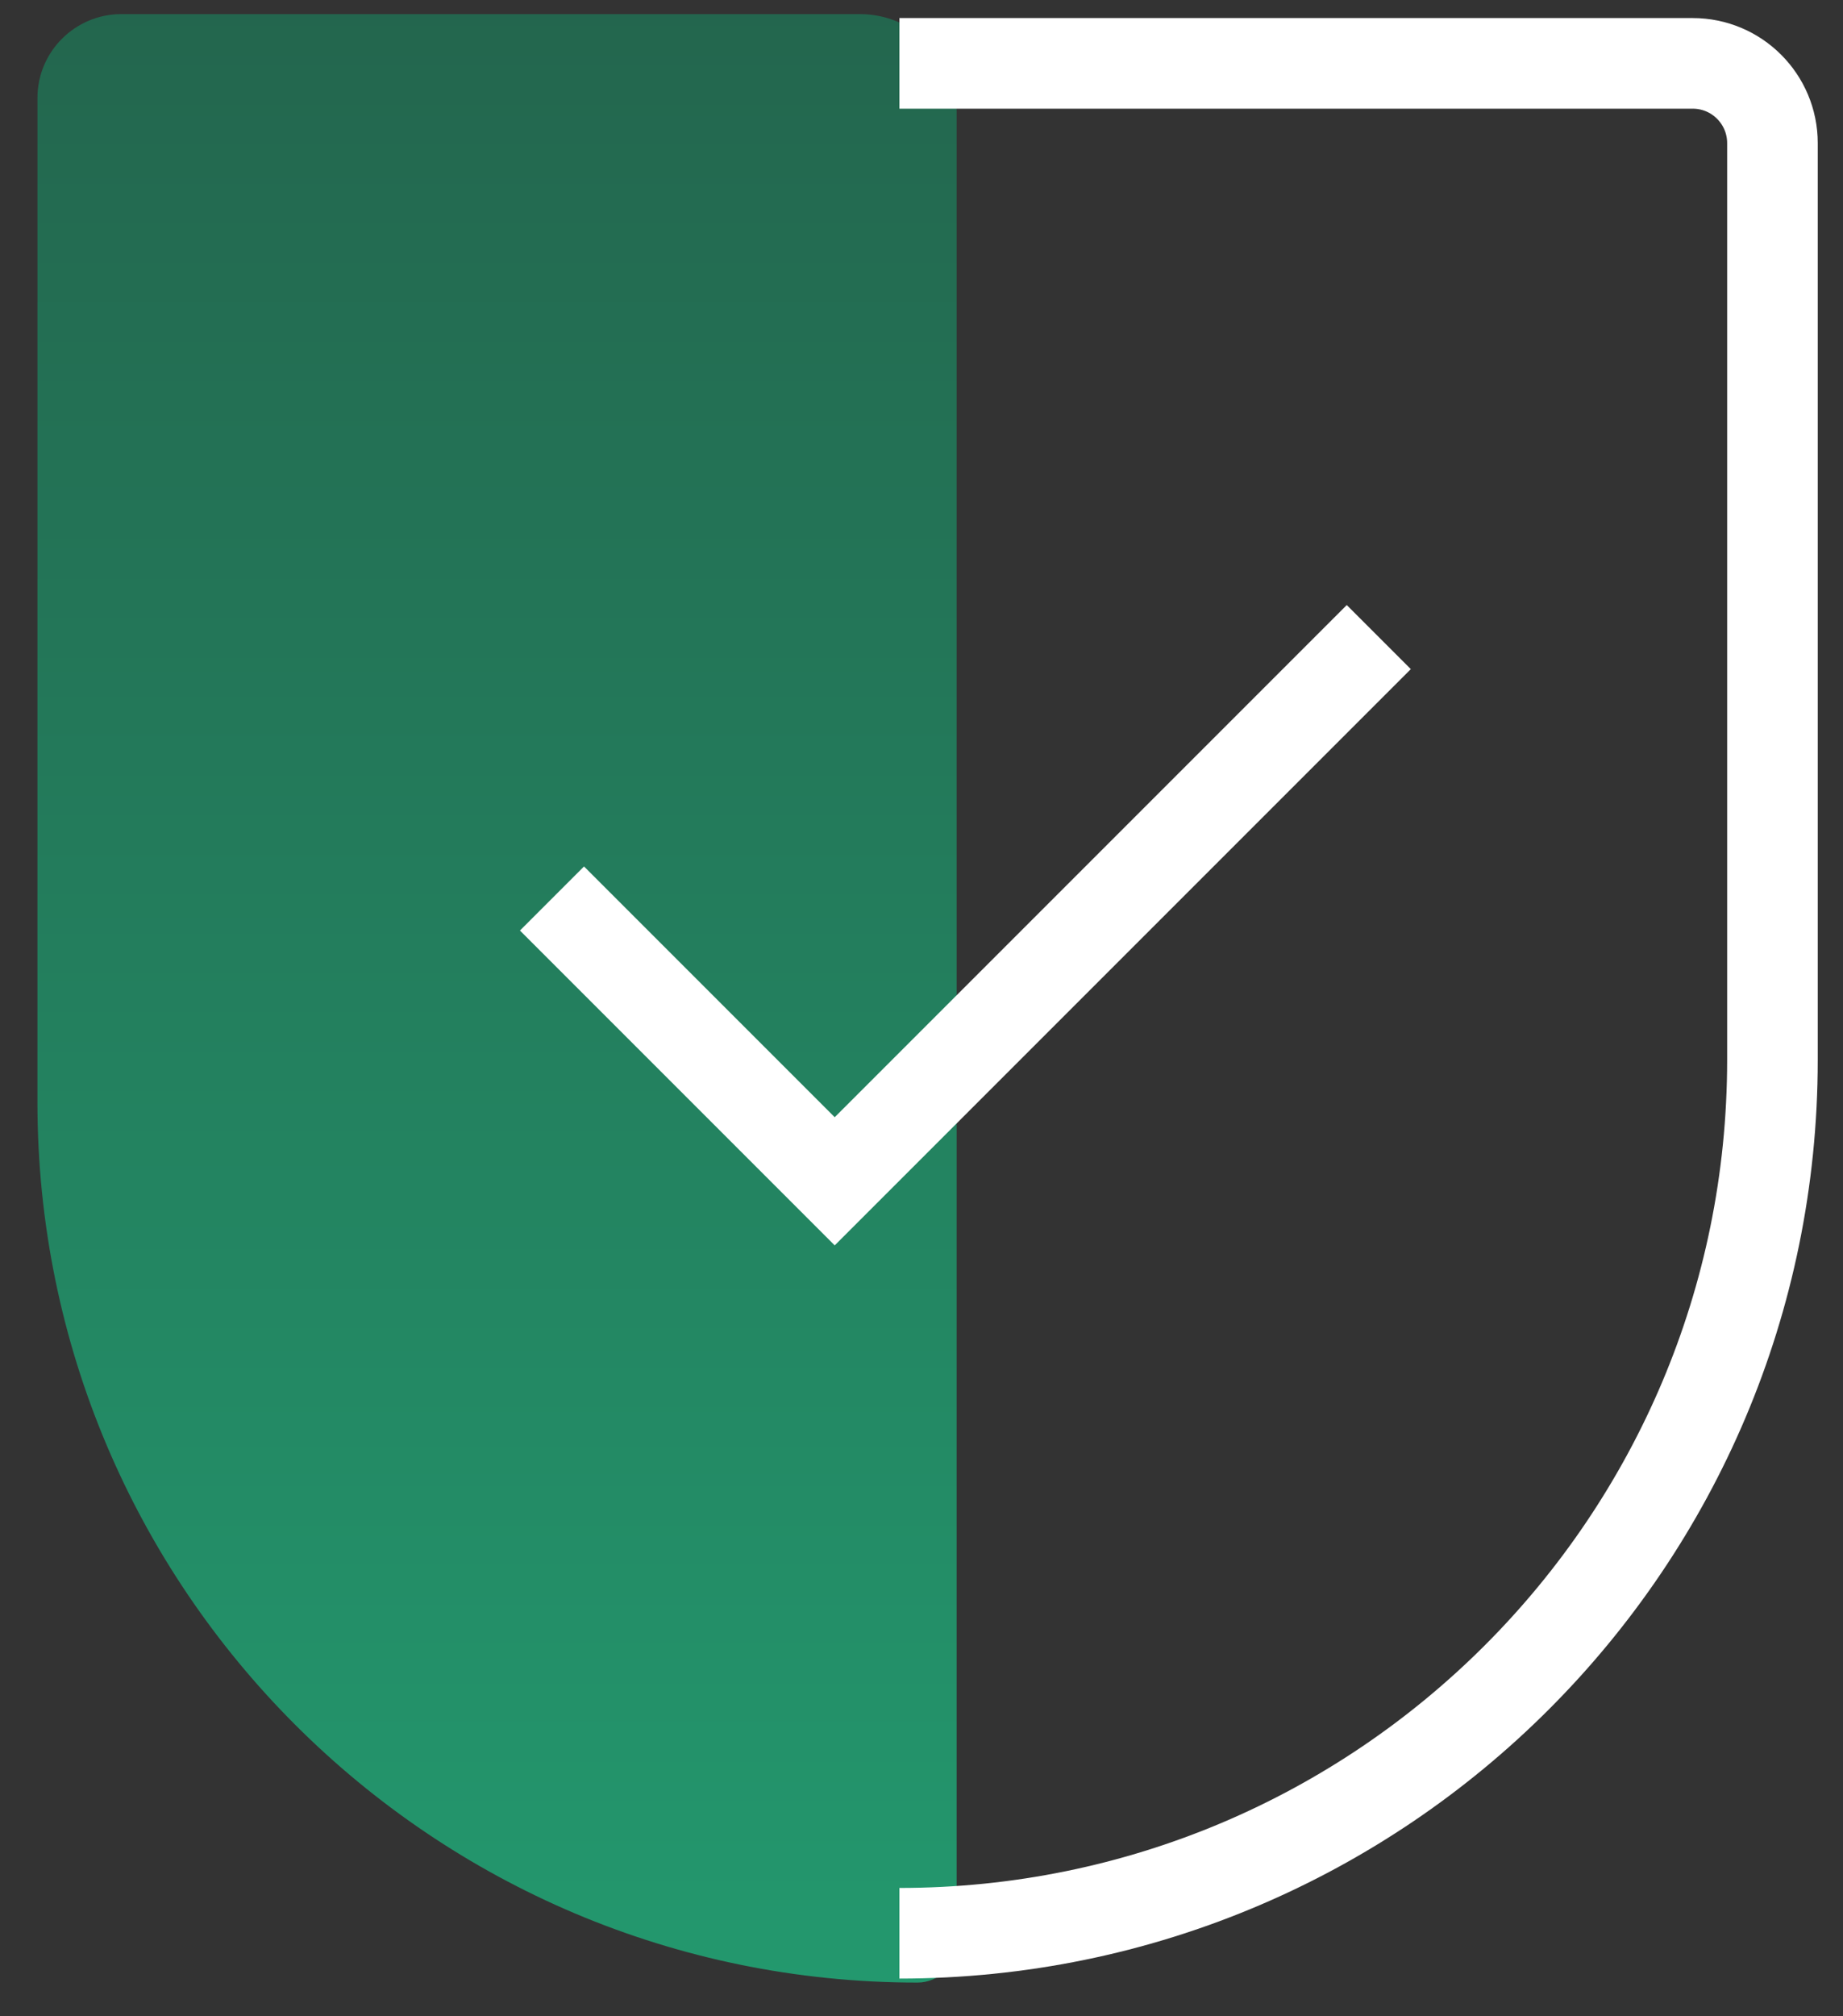
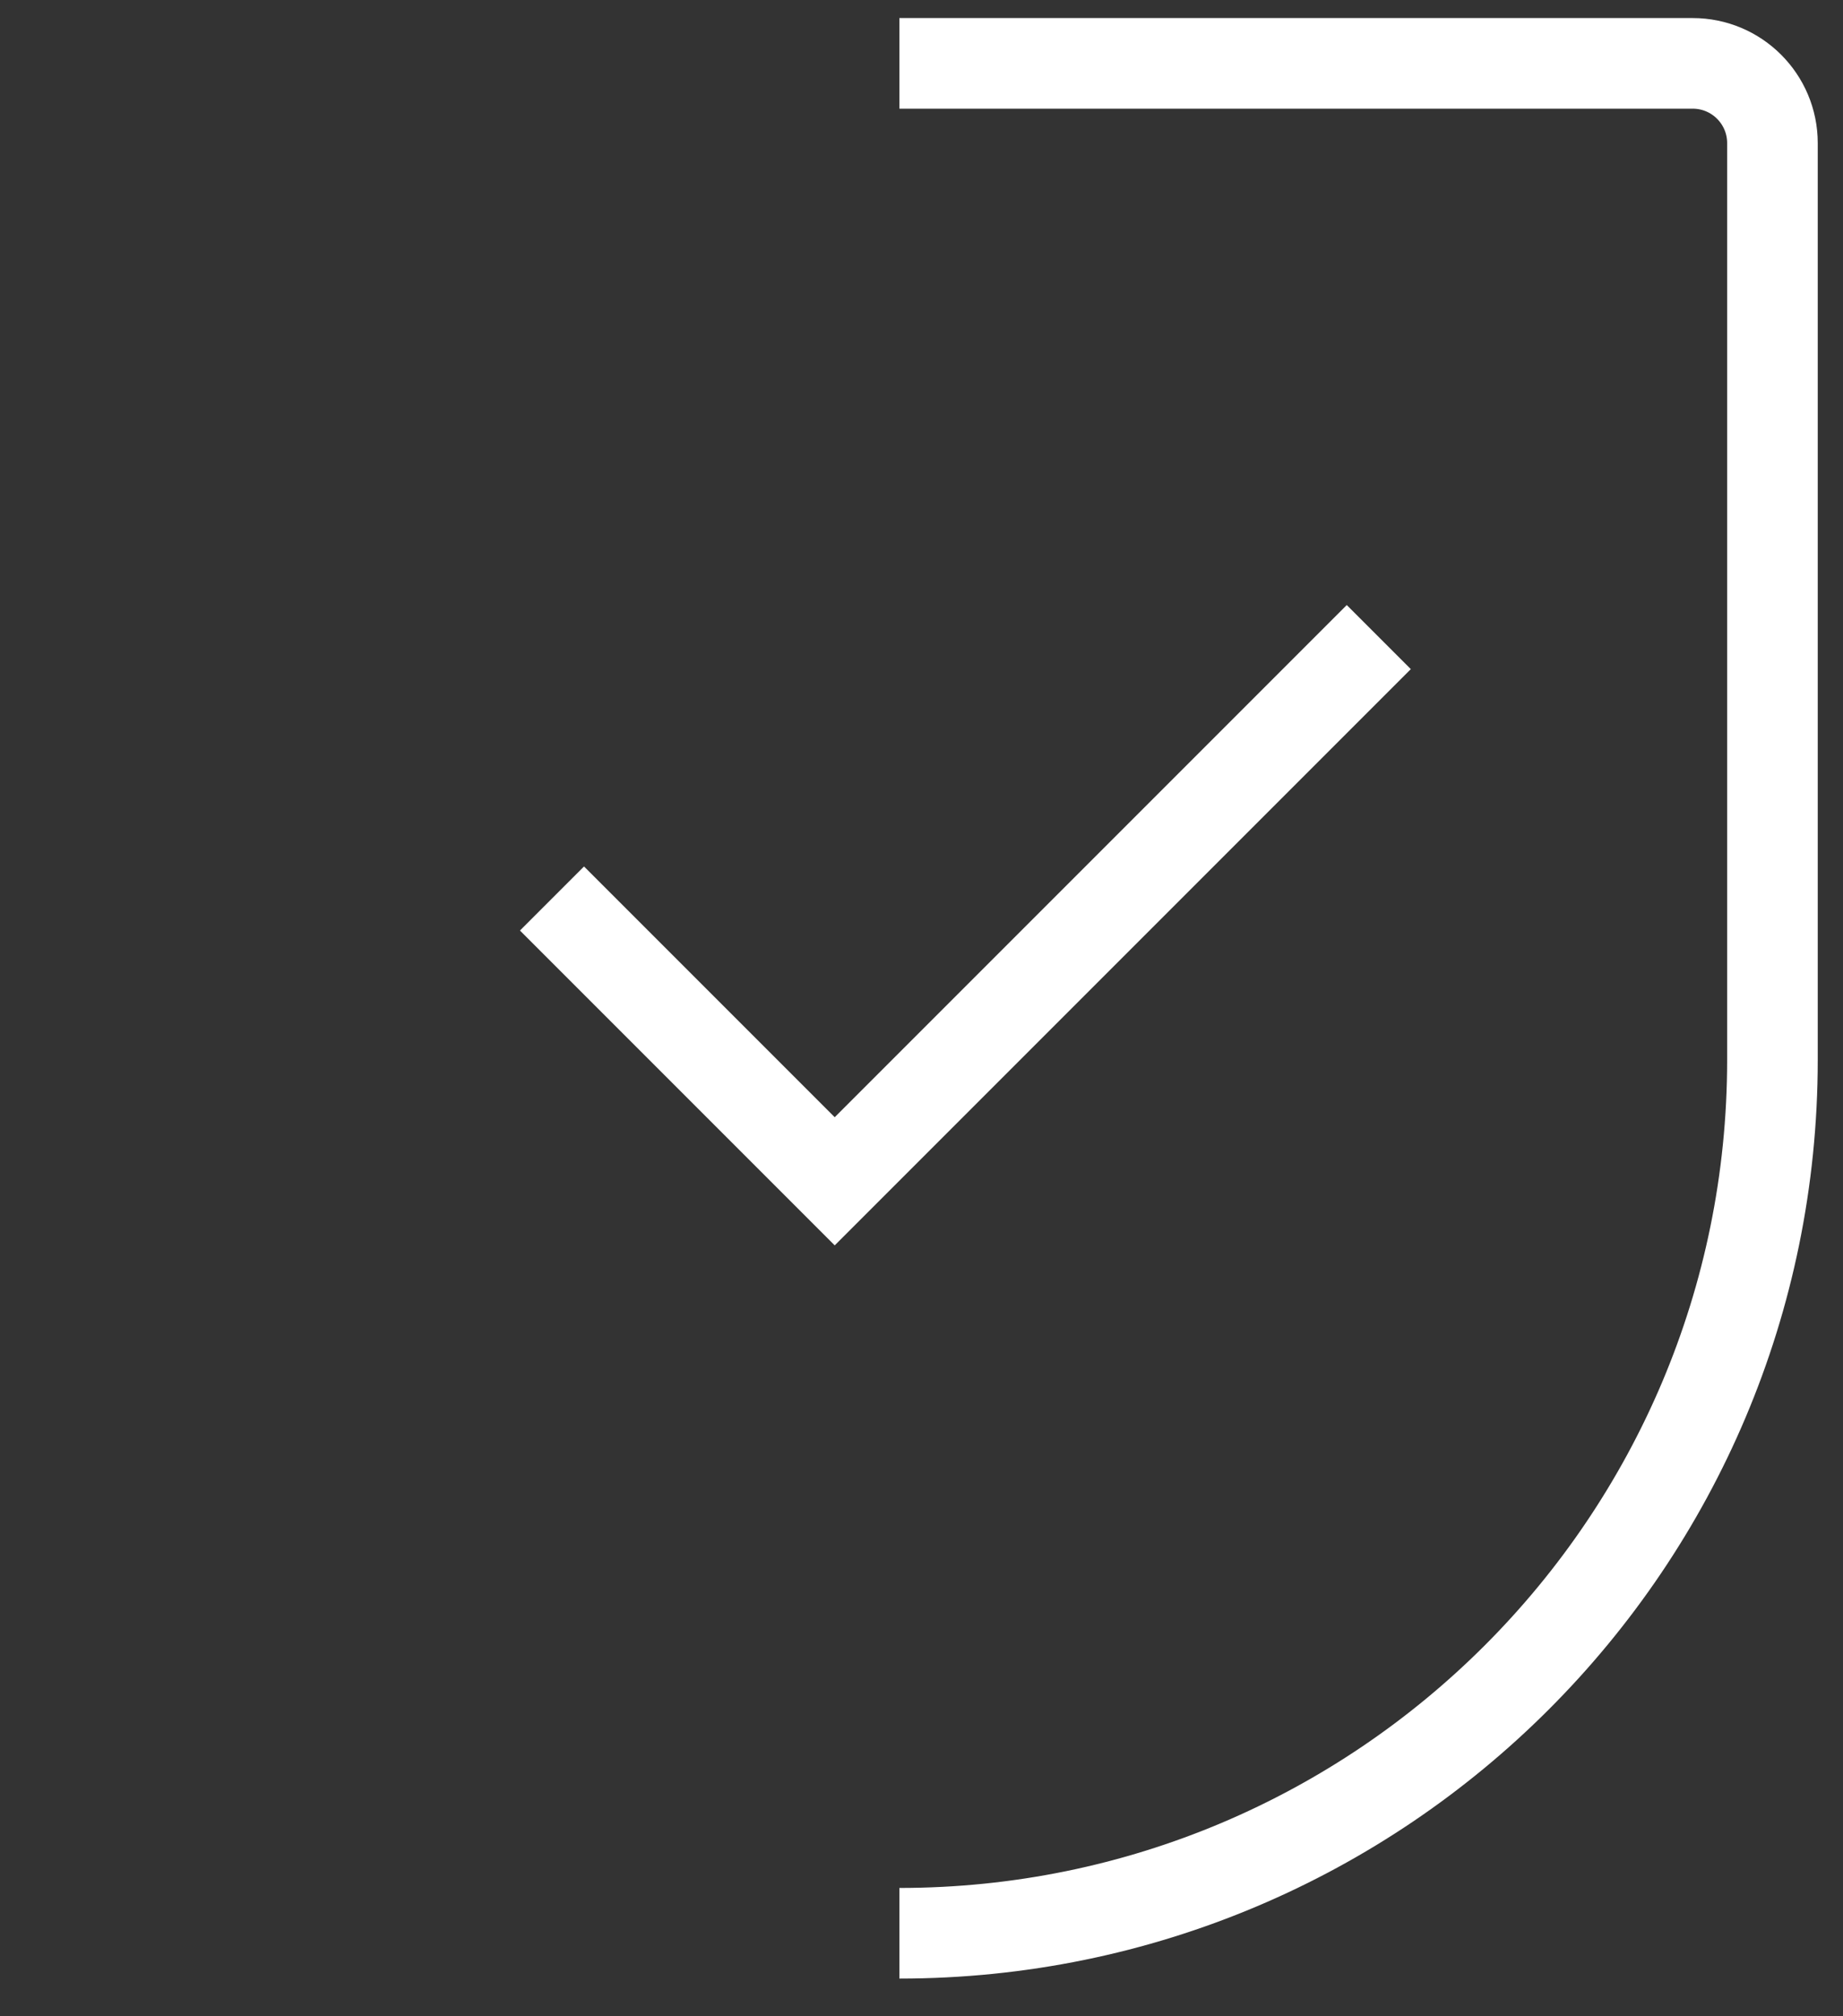
<svg xmlns="http://www.w3.org/2000/svg" width="32" height="35" viewBox="0 0 32 35" fill="none">
  <rect x="0" y="0" width="32" height="35" fill="#333333" stroke="none" />
-   <path d="M0.65 1.702C0.65 0.897 1.303 0.245 2.108 0.245H14.93C15.858 0.245 16.61 0.996 16.61 1.924V33.734C16.61 34.11 16.305 34.415 15.929 34.415V34.415C7.491 34.415 0.65 27.574 0.65 19.136V1.702Z" fill="url(#paint0_linear_5411_2186)" fill-opacity="0.58" />
  <path class="stroke-anim" d="M9.584 15.597L14.493 20.506L23.94 11.059" stroke="white" stroke-width="1.573" />
  <path d="M15.616 1.1H29.39C30.155 1.1 30.775 1.72 30.775 2.485V18.399C30.775 26.772 23.988 33.559 15.616 33.559V33.559" stroke="white" stroke-width="1.573" />
  <defs>
    <linearGradient id="paint0_linear_5411_2186" x1="8.63" y1="34.415" x2="8.63" y2="0.245" gradientUnits="userSpaceOnUse">
      <stop stop-color="#18E299" />
      <stop offset="1" stop-color="#188C62" />
    </linearGradient>
  </defs>
</svg>